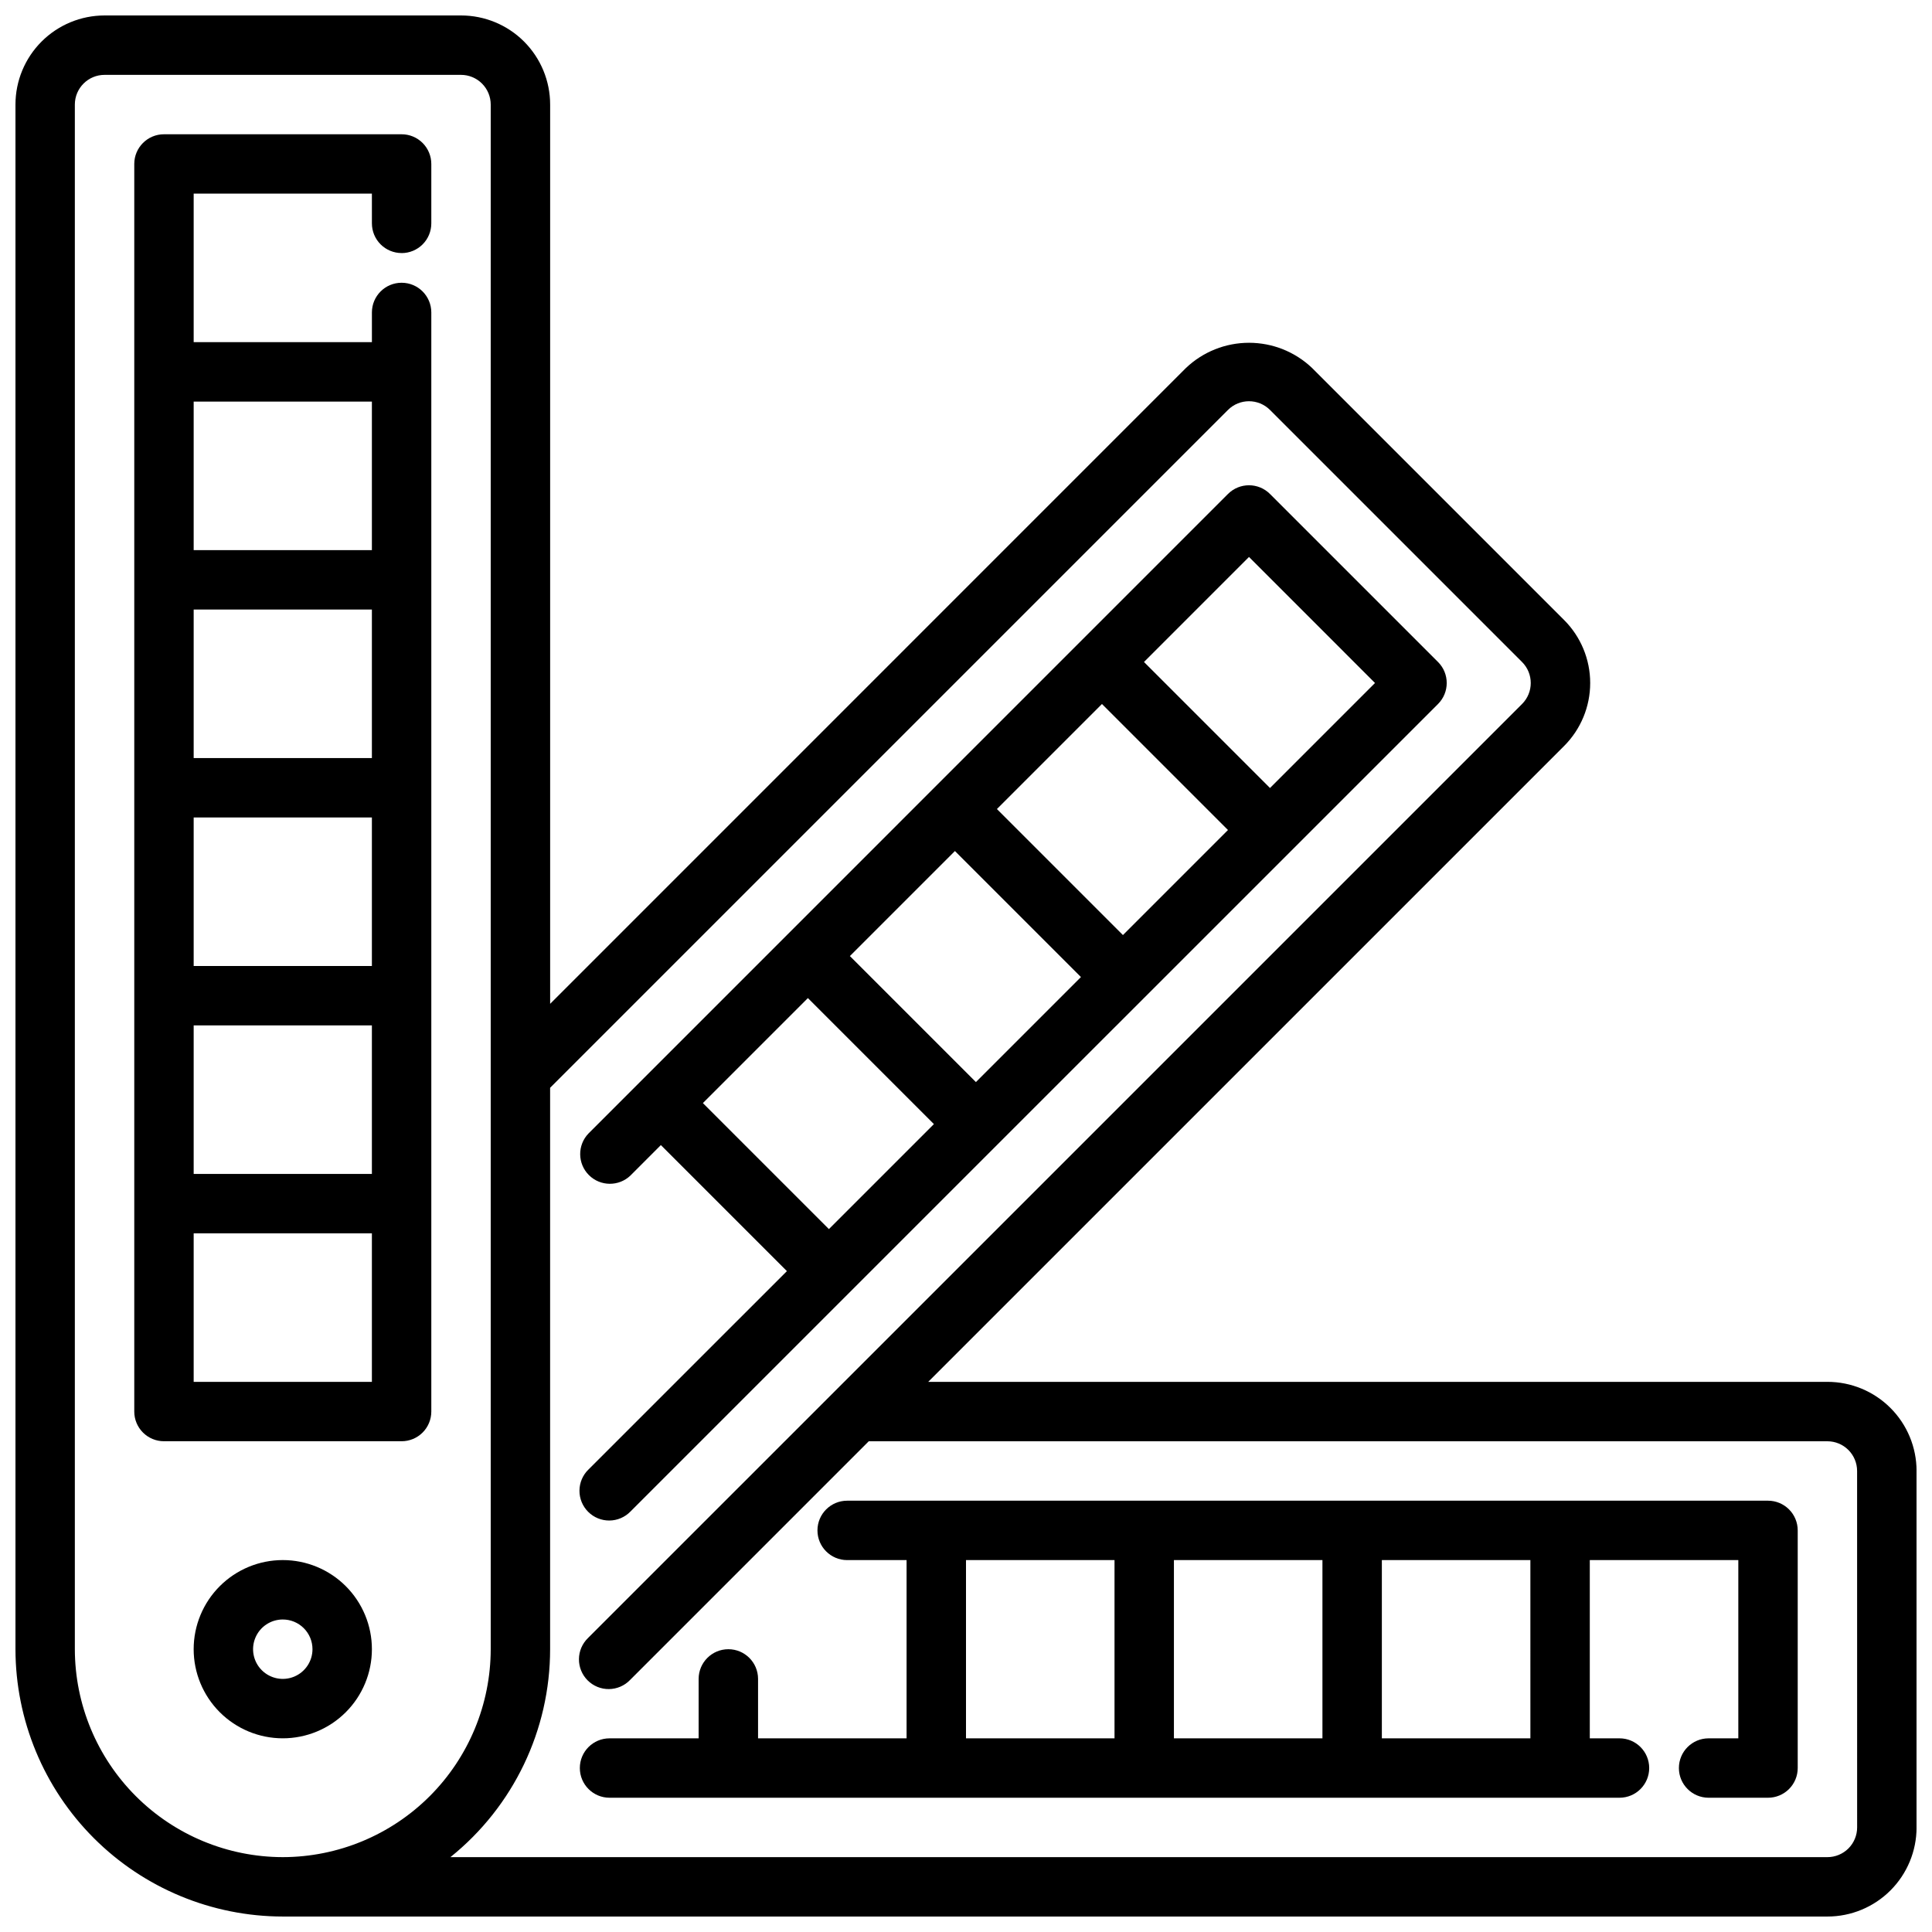
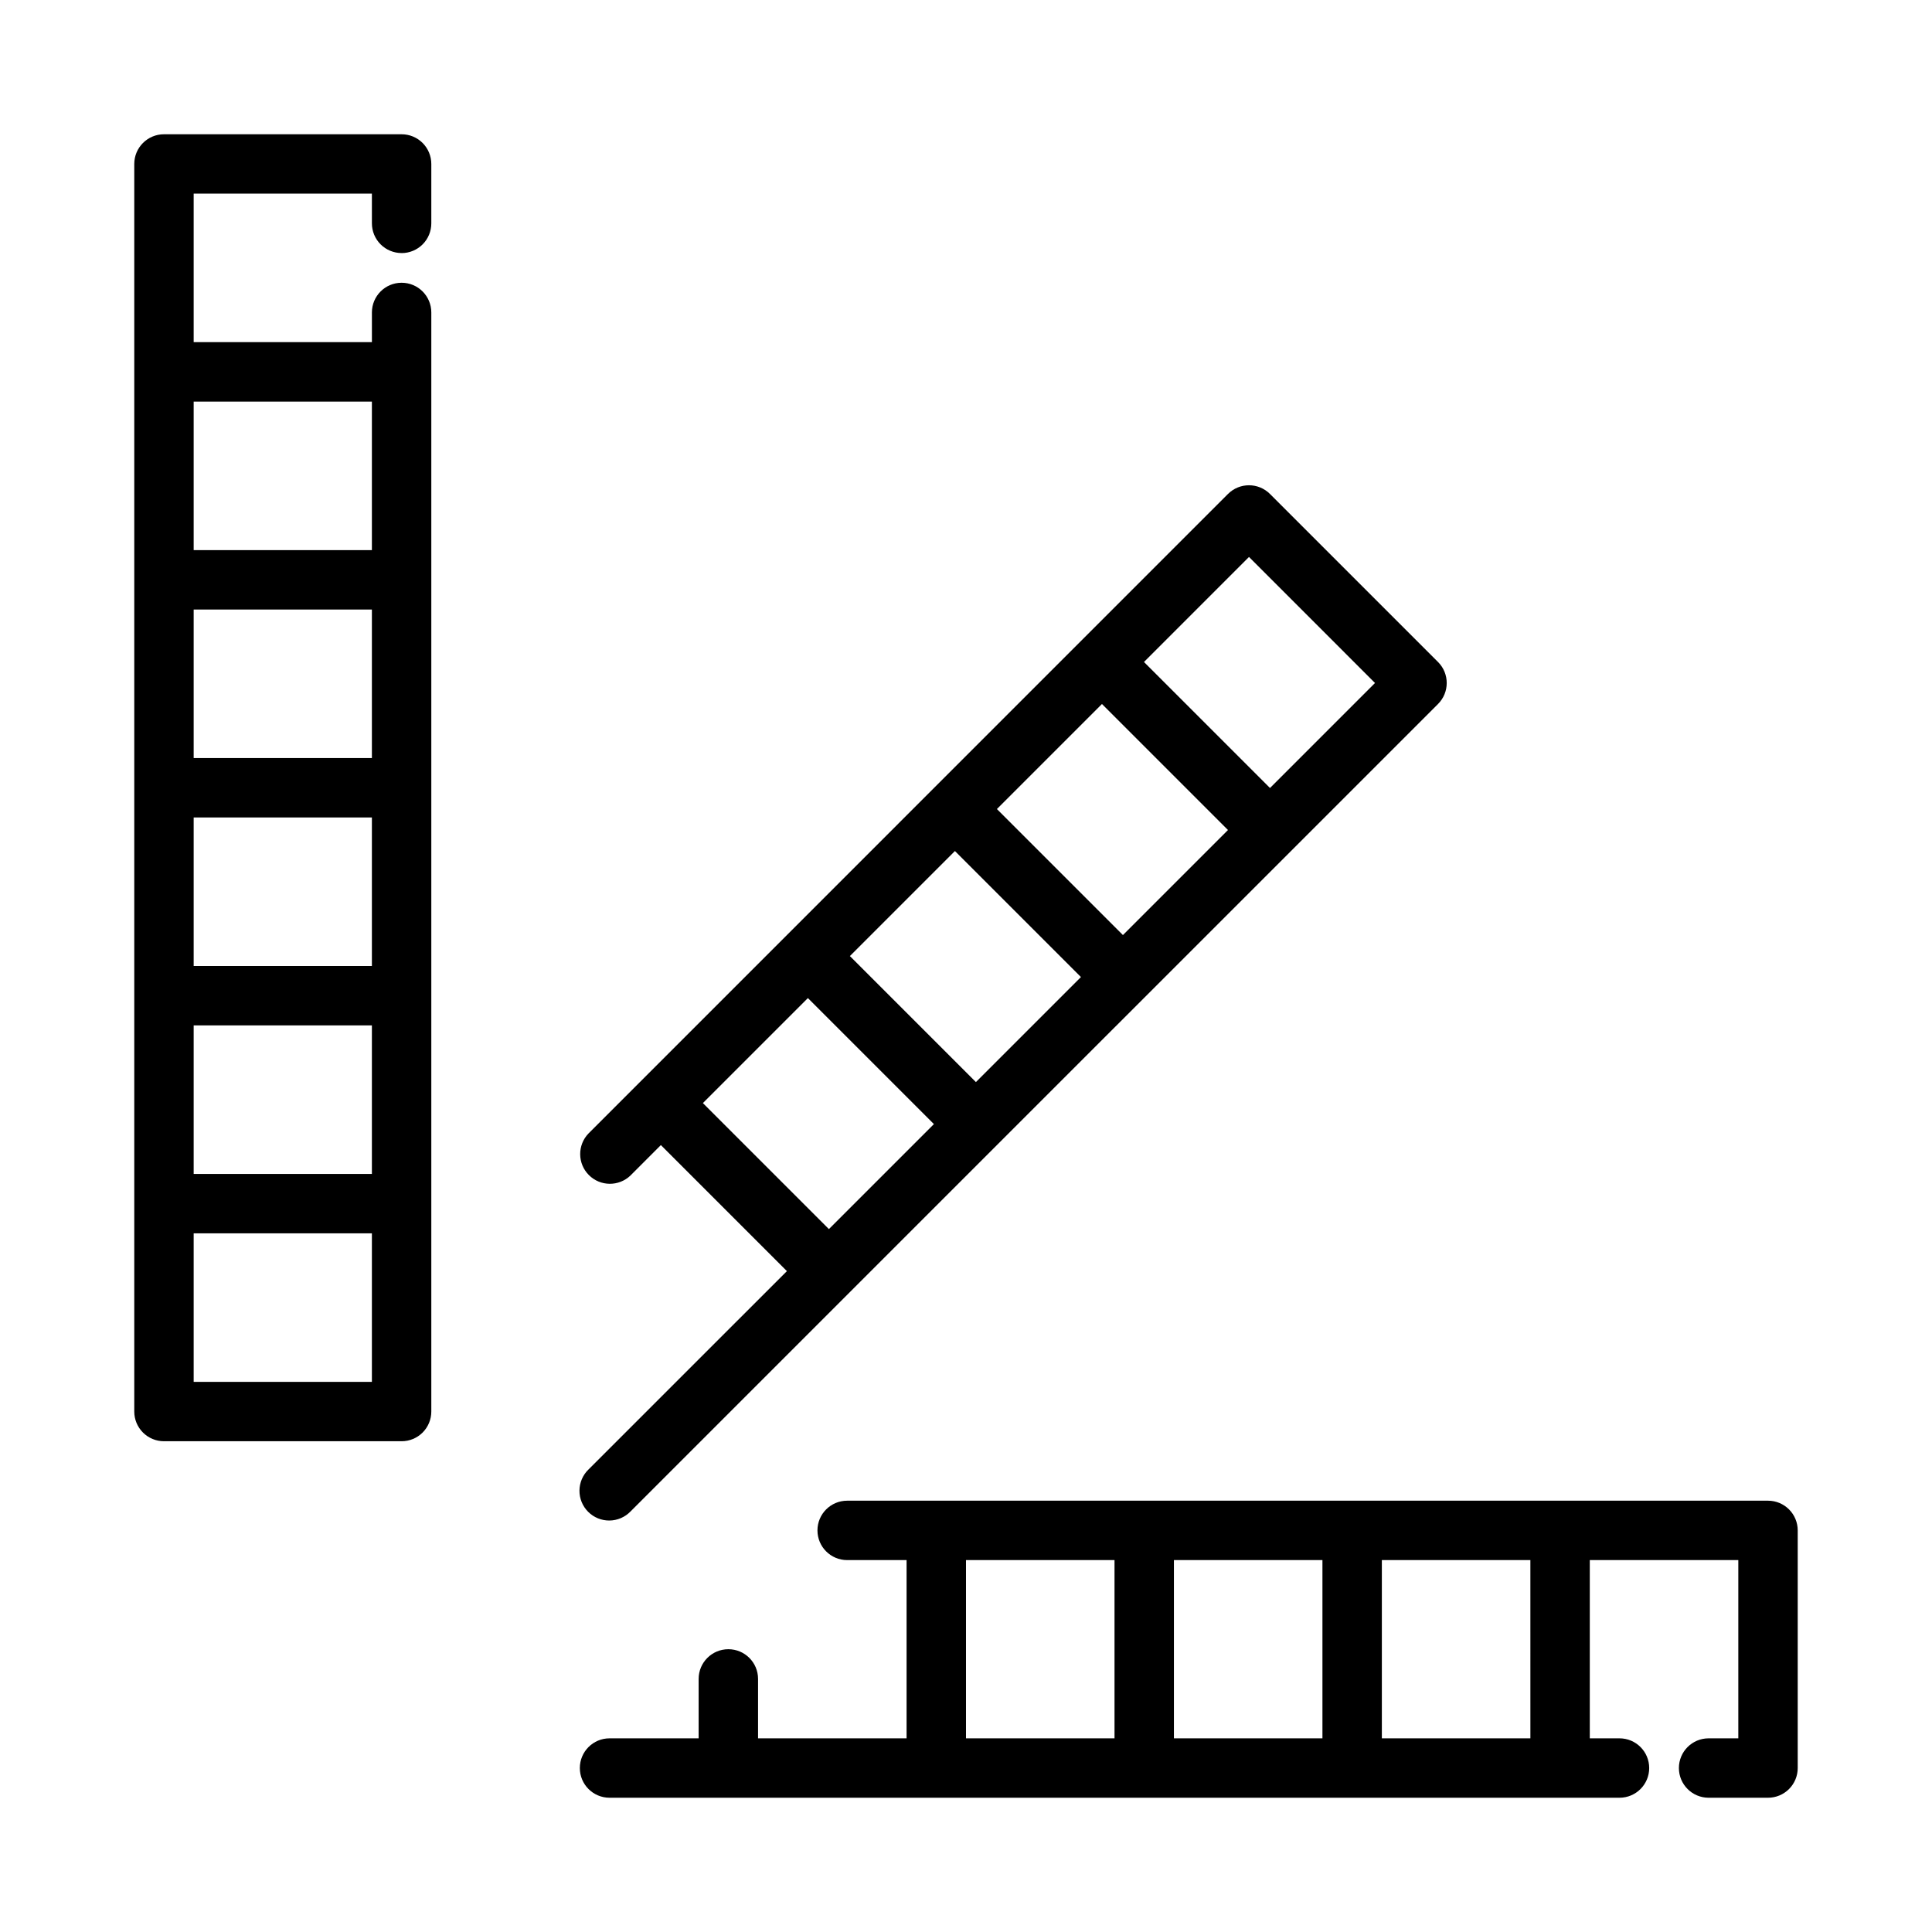
<svg xmlns="http://www.w3.org/2000/svg" width="800px" height="800px" version="1.1" viewBox="144 144 512 512">
  <defs>
    <clipPath id="a">
-       <path d="m148.09 148.09h503.81v503.81h-503.81z" />
-     </clipPath>
+       </clipPath>
  </defs>
  <path d="m612.54 541.7h-244.03c-4.348 0-7.875 3.523-7.875 7.871s3.527 7.871 7.875 7.871h15.742v47.23l-39.359 0.004v-15.746c0-4.348-3.523-7.871-7.871-7.871-4.348 0-7.875 3.523-7.875 7.871v15.742l-23.613 0.004c-4.348 0-7.871 3.523-7.871 7.871 0 4.348 3.523 7.871 7.871 7.871h267.65c4.348 0 7.871-3.523 7.871-7.871 0-4.348-3.523-7.871-7.871-7.871h-7.871v-47.234h39.359v47.23l-7.871 0.004c-4.348 0-7.875 3.523-7.875 7.871 0 4.348 3.527 7.871 7.875 7.871h15.742c2.09 0 4.09-0.828 5.566-2.305s2.305-3.477 2.305-5.566v-62.977c0-2.086-0.828-4.09-2.305-5.566s-3.477-2.305-5.566-2.305zm-118.08 15.742v47.23l-39.359 0.004v-47.234zm-94.461 0h39.359v47.23l-39.359 0.004zm149.57 47.23-39.363 0.004v-47.234h39.359z" />
  <path d="m525.09 319.44-44.531-44.531v-0.004c-3.074-3.07-8.059-3.07-11.133 0l-169.46 169.47c-2.984 3.086-2.941 7.996 0.098 11.035 3.035 3.035 7.945 3.078 11.035 0.094l8.039-8.047 33.402 33.402-52.57 52.562h-0.004c-1.52 1.465-2.383 3.481-2.402 5.594-0.02 2.109 0.812 4.141 2.305 5.633 1.492 1.496 3.523 2.324 5.637 2.309 2.109-0.02 4.125-0.887 5.594-2.406l97.074-97.074 116.92-116.91c3.07-3.074 3.07-8.055 0-11.129zm-83.5 72.359-33.395-33.395 27.836-27.836 33.395 33.395zm-38.965 38.965-33.395-33.395 27.836-27.836 33.395 33.395zm-72.352 5.566 27.828-27.828 33.395 33.395-27.828 27.828zm150.29-83.5-33.395-33.395 27.828-27.836 33.395 33.402z" />
  <path d="m250.43 211.07c2.09 0 4.09-0.828 5.566-2.305 1.477-1.477 2.305-3.481 2.305-5.566v-15.746c0-2.086-0.828-4.09-2.305-5.566-1.477-1.477-3.477-2.305-5.566-2.305h-62.977c-4.348 0-7.871 3.523-7.871 7.871v330.62c0 2.09 0.828 4.09 2.305 5.566 1.477 1.477 3.481 2.305 5.566 2.305h62.977c2.09 0 4.09-0.828 5.566-2.305 1.477-1.477 2.305-3.477 2.305-5.566v-291.27c0-4.348-3.523-7.871-7.871-7.871-4.348 0-7.871 3.523-7.871 7.871v7.871l-47.234 0.004v-39.363h47.23l0.004 7.875c0 2.086 0.828 4.09 2.305 5.566 1.477 1.477 3.481 2.305 5.566 2.305zm-55.105 149.57h47.23v39.359l-47.23 0.004zm0 55.105h47.23v39.359h-47.23zm47.23-70.848h-47.23v-39.359h47.23zm-47.23 165.31v-39.359h47.23v39.359zm47.23-259.78v39.359h-47.23v-39.359z" />
-   <path d="m218.94 604.67c-6.262 0-12.27-2.488-16.699-6.918-4.43-4.43-6.918-10.434-6.918-16.699 0-6.262 2.488-12.27 6.918-16.699 4.43-4.43 10.438-6.918 16.699-6.918 6.266 0 12.27 2.488 16.699 6.918 4.43 4.43 6.918 10.438 6.918 16.699 0 6.266-2.488 12.27-6.918 16.699-4.43 4.43-10.434 6.918-16.699 6.918zm0-31.488c-3.184 0-6.055 1.918-7.273 4.859-1.219 2.941-0.543 6.328 1.707 8.578 2.254 2.25 5.637 2.926 8.578 1.707s4.859-4.09 4.859-7.273c0-2.086-0.828-4.09-2.305-5.566-1.477-1.477-3.477-2.305-5.566-2.305z" />
  <g clip-path="url(#a)">
    <path d="m628.29 510.21h-238.31l168.52-168.51c4.43-4.43 6.918-10.434 6.918-16.699 0-6.262-2.488-12.266-6.918-16.695l-66.801-66.801c-4.504-4.281-10.48-6.664-16.695-6.664s-12.191 2.383-16.699 6.664l-168.51 168.52v-238.31c0-6.266-2.488-12.27-6.914-16.699-4.43-4.43-10.438-6.918-16.699-6.918h-94.465c-6.266 0-12.27 2.488-16.699 6.918-4.43 4.43-6.918 10.434-6.918 16.699v409.34c0.02 18.785 7.492 36.793 20.773 50.074s31.293 20.754 50.074 20.773h409.35c6.262 0 12.27-2.488 16.695-6.918 4.43-4.426 6.918-10.434 6.918-16.695v-94.465c0-6.266-2.488-12.273-6.918-16.699-4.426-4.43-10.434-6.918-16.695-6.918zm-409.35 125.95c-14.609-0.02-28.613-5.832-38.941-16.16-10.332-10.332-16.145-24.336-16.164-38.945v-409.34c0-4.348 3.527-7.875 7.875-7.875h94.465c2.086 0 4.09 0.832 5.566 2.309 1.473 1.477 2.305 3.477 2.305 5.566v409.34c-0.02 14.609-5.832 28.613-16.16 38.945-10.332 10.328-24.336 16.141-38.945 16.16zm417.22-7.871c0 2.086-0.832 4.09-2.305 5.566-1.477 1.473-3.481 2.305-5.566 2.305h-364.92c16.699-13.418 26.414-33.684 26.418-55.105v-148.78l179.64-179.64c3.074-3.07 8.059-3.07 11.133 0l66.801 66.801v0.004c3.074 3.074 3.074 8.055 0 11.129l-247.53 247.52c-1.52 1.469-2.387 3.484-2.402 5.594-0.02 2.113 0.812 4.144 2.305 5.637 1.492 1.492 3.523 2.324 5.633 2.305 2.113-0.02 4.129-0.883 5.594-2.402l63.27-63.27h254.05c2.086 0 4.09 0.832 5.566 2.309 1.473 1.477 2.305 3.477 2.305 5.566z" />
  </g>
</svg>